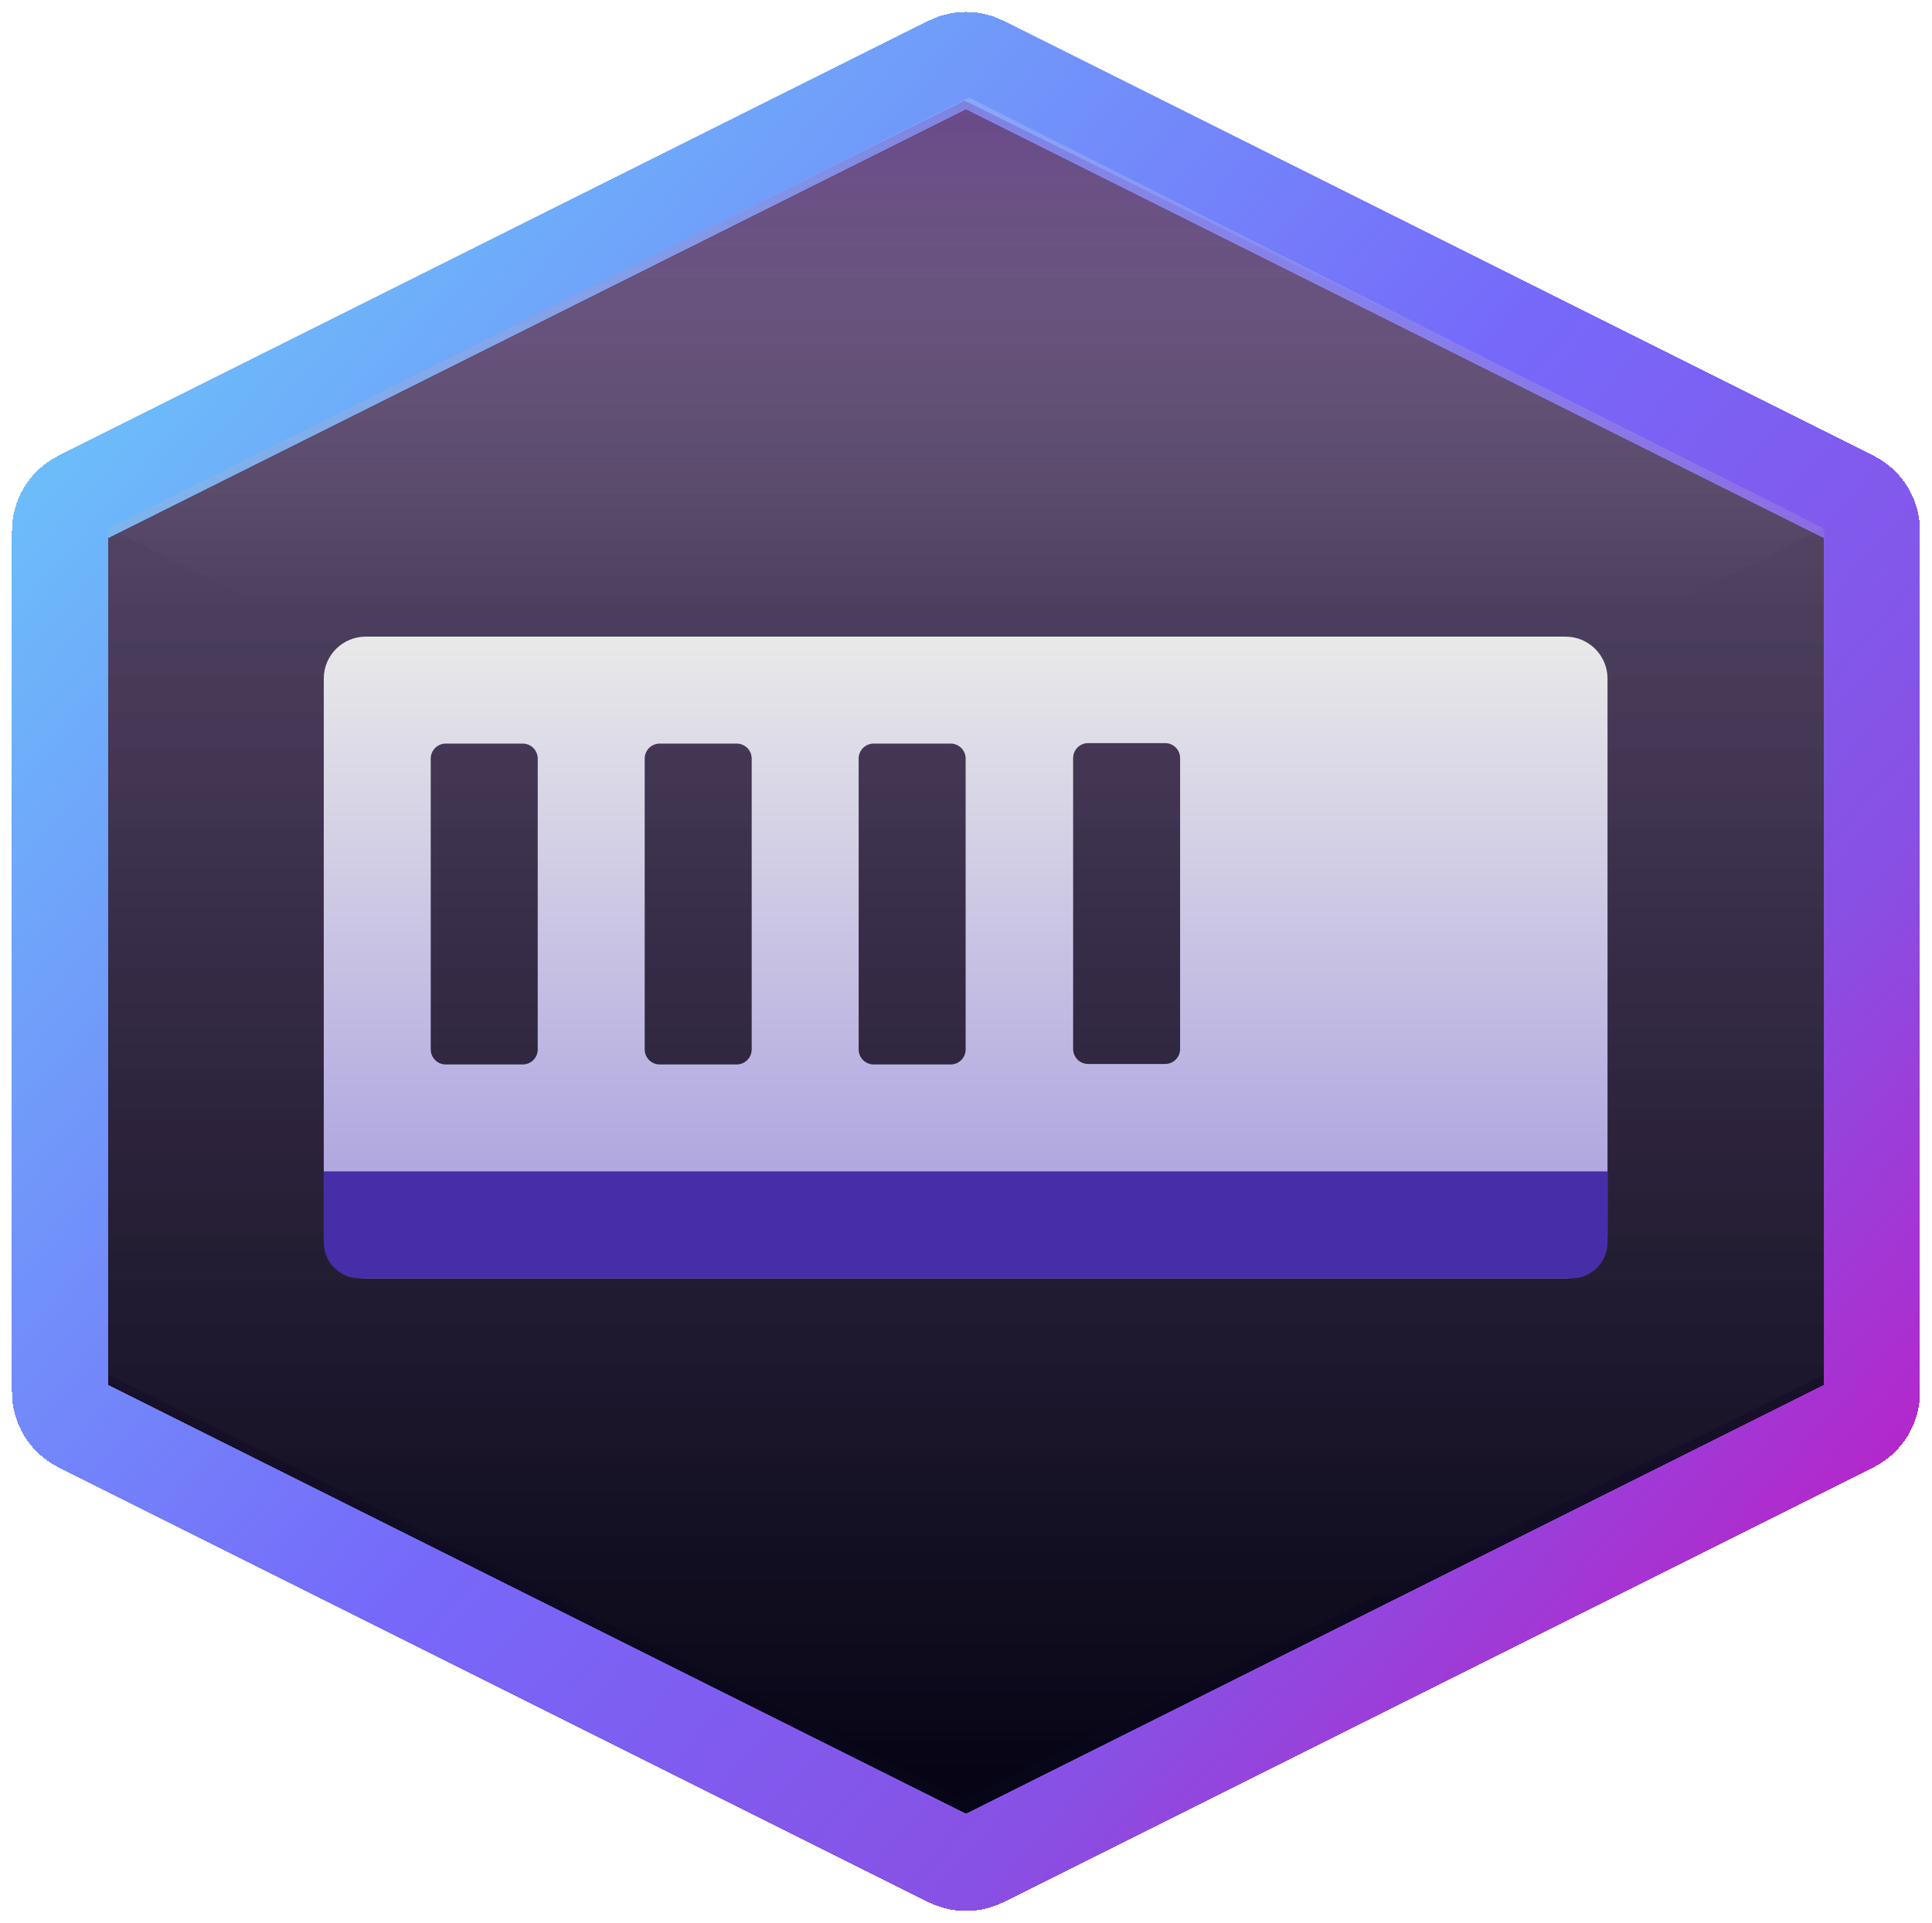
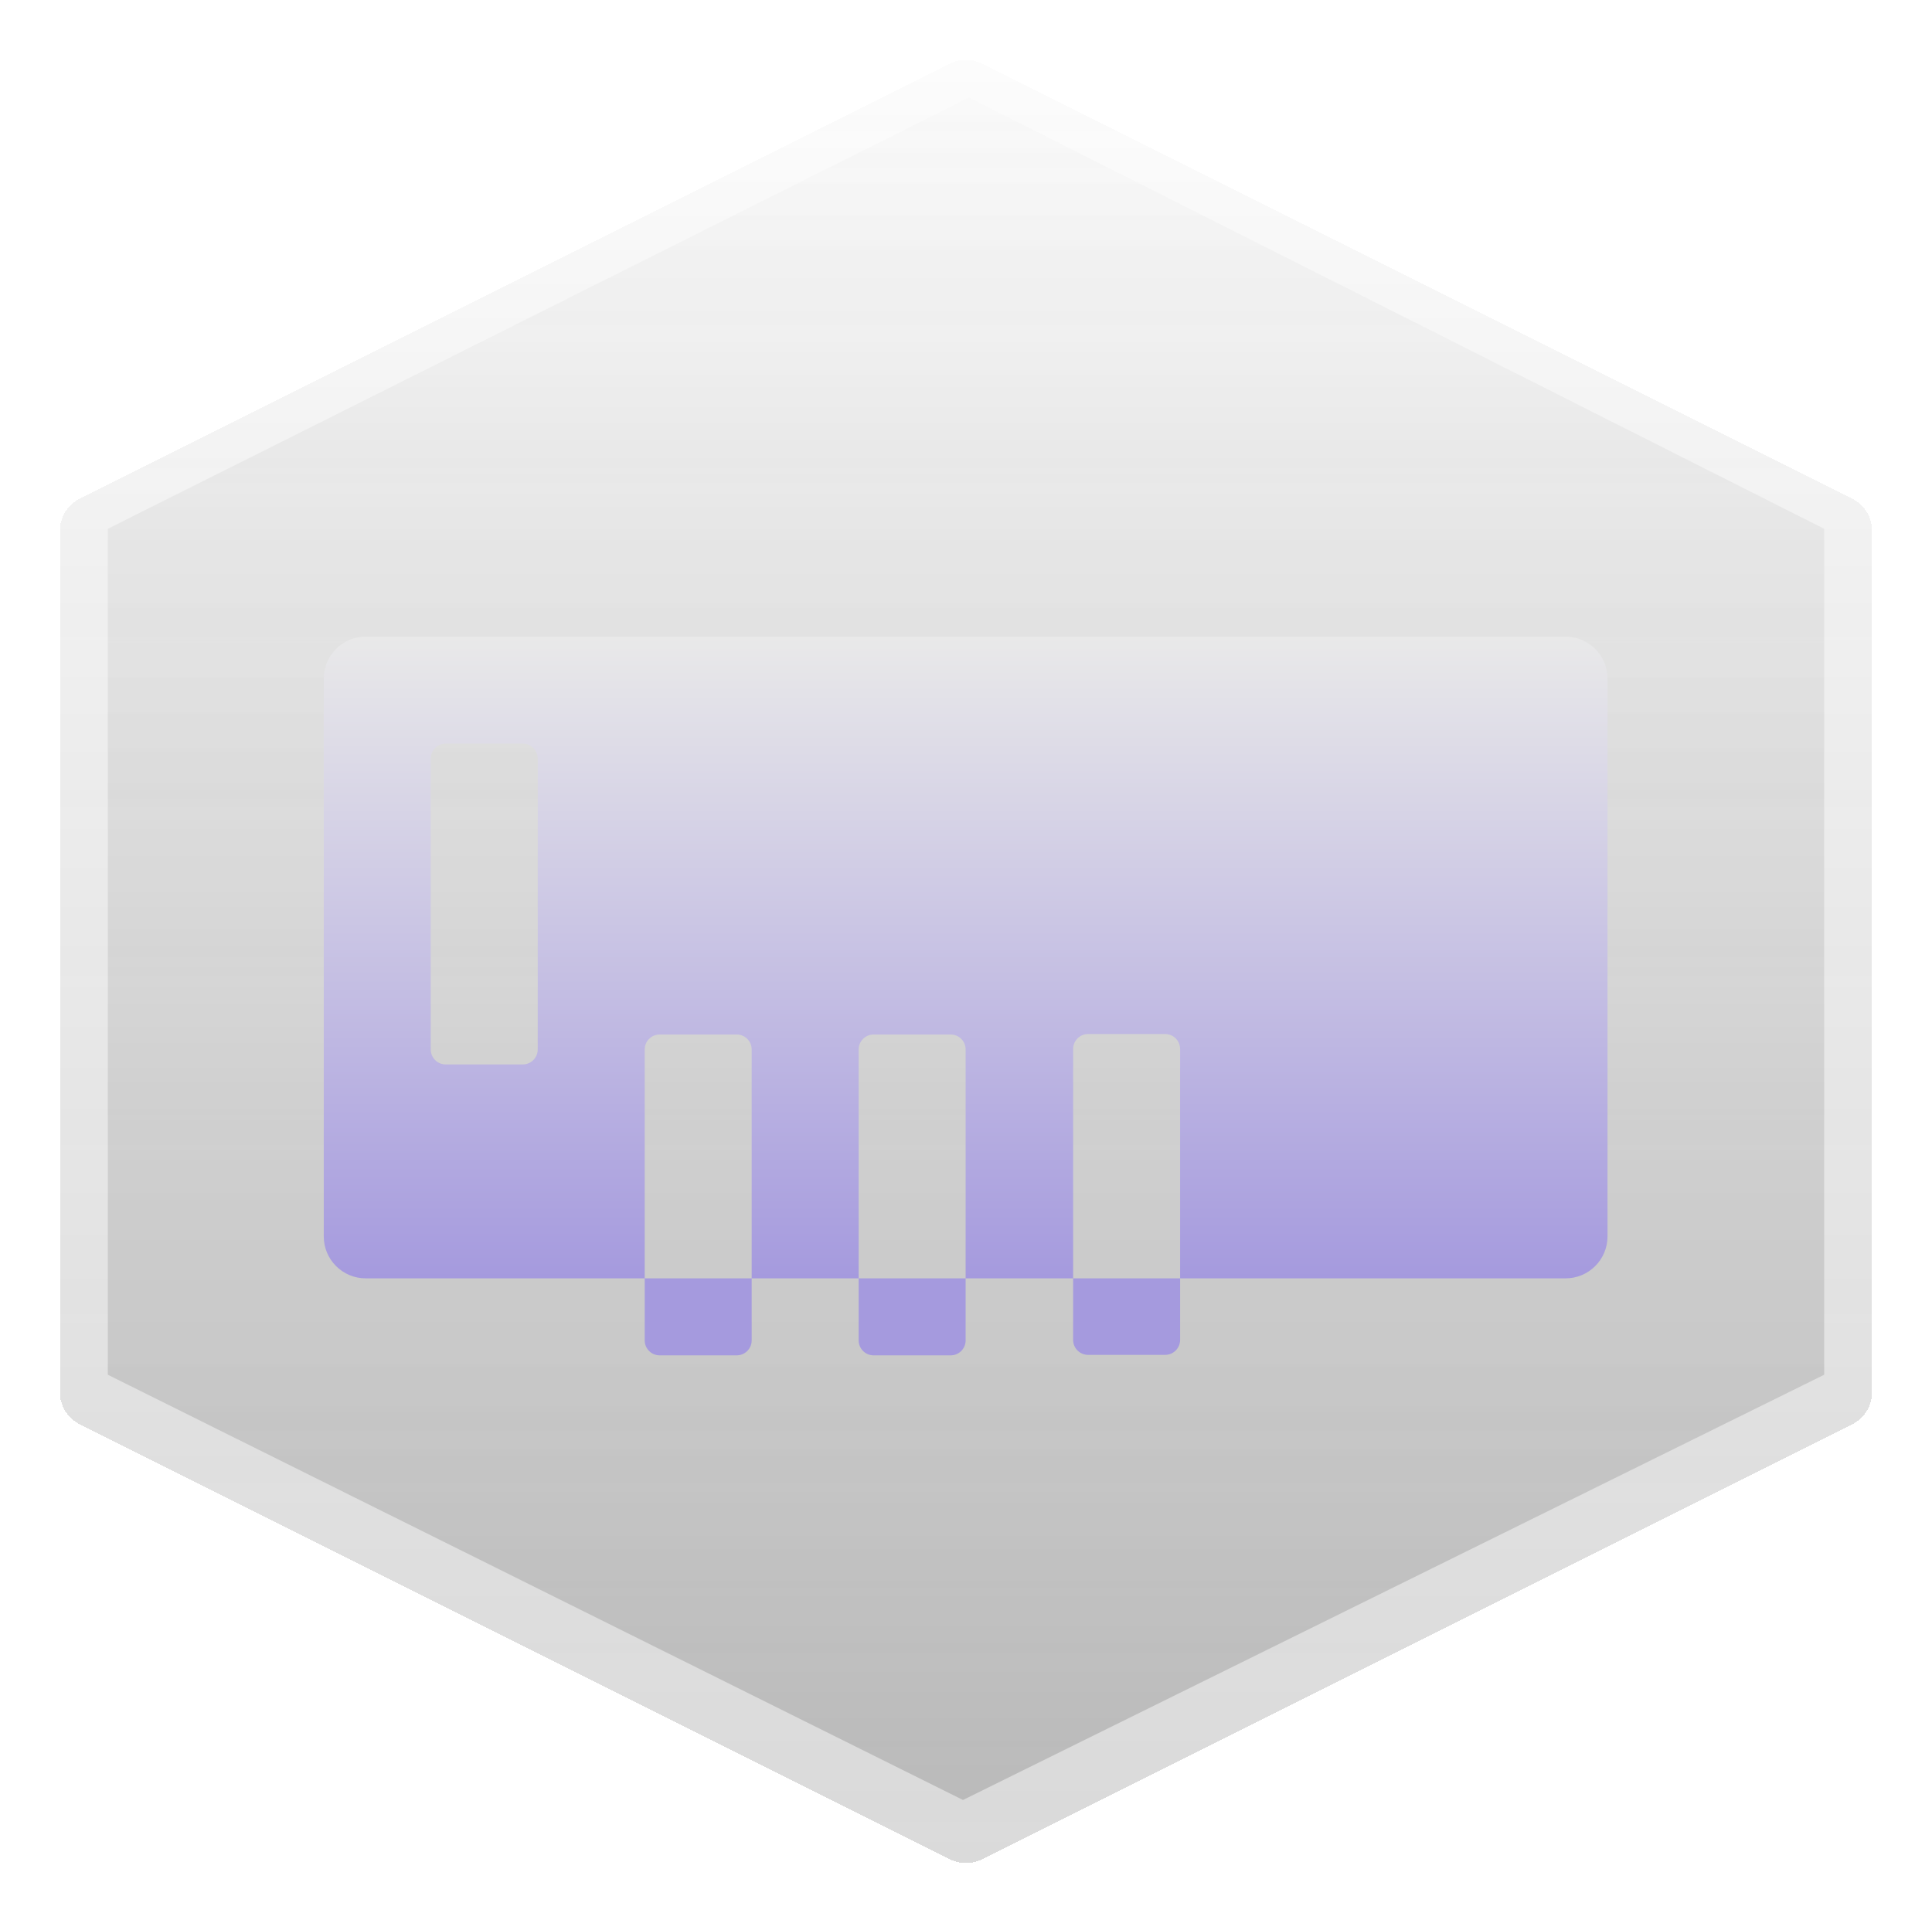
<svg xmlns="http://www.w3.org/2000/svg" width="645" height="642.17" fill="none" version="1.1" viewBox="0 0 645 642.17">
-   <path d="m327.87 17.267c-3.379-1.689-7.355-1.689-10.734 0l-290.5 145.25c-4.065 2.033-6.633 6.188-6.633 10.733v287.67c0 4.545 2.568 8.7 6.633 10.733l290.5 145.25c3.379 1.689 7.355 1.689 10.734 0l290.5-145.25c4.065-2.033 6.633-6.188 6.633-10.733v-287.67c0-4.545-2.568-8.7-6.633-10.733z" clip-rule="evenodd" fill="url(#paint1_linear_1_2)" fill-rule="evenodd" style="fill:url(#paint1_linear_1_2)" />
  <g transform="translate(-189 -194.42)" filter="url(#filter0_d_1_2)" shape-rendering="crispEdges">
    <path d="m506.13 211.68c3.379-1.689 7.355-1.689 10.734 0l290.5 145.25c4.065 2.033 6.633 6.188 6.633 10.733v287.67c0 4.545-2.568 8.7-6.633 10.733l-290.5 145.25c-3.379 1.689-7.355 1.689-10.734 0l-290.5-145.25c-4.065-2.033-6.633-6.188-6.633-10.733v-287.67c0-4.545 2.568-8.7 6.633-10.733z" fill="url(#paint2_linear_1_2)" fill-opacity=".2" style="fill:url(#paint2_linear_1_2)" />
-     <path d="m506.13 211.68c3.379-1.689 7.355-1.689 10.734 0l290.5 145.25c4.065 2.033 6.633 6.188 6.633 10.733v287.67c0 4.545-2.568 8.7-6.633 10.733l-290.5 145.25c-3.379 1.689-7.355 1.689-10.734 0l-290.5-145.25c-4.065-2.033-6.633-6.188-6.633-10.733v-287.67c0-4.545 2.568-8.7 6.633-10.733z" stroke="url(#paint3_linear_1_2)" stroke-linecap="square" stroke-linejoin="round" stroke-width="32" style="stroke:url(#paint3_linear_1_2)" />
  </g>
  <g transform="translate(-189 -194.42)" filter="url(#filter1_i_1_2)">
    <path d="m512.5 227 285.5 144v282.5l-287.5 142-285.5-142v-282.5z" fill="url(#paint4_linear_1_2)" fill-opacity=".2" style="fill:url(#paint4_linear_1_2)" />
  </g>
-   <path d="m322 33.584-286 142.5 286 145.5 287-145.5z" fill="url(#paint5_linear_1_2)" fill-opacity=".3" style="fill:url(#paint5_linear_1_2)" />
-   <path d="m107.91 390.82h428.23" stroke="url(#paint6_linear_1_2)" style="stroke:url(#paint6_linear_1_2)" />
  <g transform="translate(-189 -194.42)" filter="url(#filter2_dd_1_2)">
-     <path d="m297.09 421.02c0-7.732 6.268-14 14-14h400.58c7.732 0 14 6.268 14 14v186.29c0 7.732-6.268 14-14 14h-400.58c-7.732 0-14-6.268-14-14zm35.714 26.715c0-2.762 2.239-5 5-5h25.715c2.762 0 5 2.238 5 5v97.145c0 2.761-2.238 5-5 5h-25.715c-2.761 0-5-2.239-5-5zm76.43-5c-2.761 0-5 2.238-5 5v97.145c0 2.761 2.239 5 5 5h25.715c2.761 0 5-2.239 5-5v-97.145c0-2.762-2.239-5-5-5zm66.43 5c0-2.762 2.239-5 5-5h25.715c2.761 0 5 2.238 5 5v97.145c0 2.761-2.239 5-5 5h-25.715c-2.761 0-5-2.239-5-5zm76.601-5.161c-2.762 0-5 2.238-5 5v97.145c0 2.761 2.238 5 5 5h25.715c2.761 0 5-2.239 5-5v-97.145c0-2.762-2.239-5-5-5z" clip-rule="evenodd" fill="url(#paint7_linear_1_2)" fill-rule="evenodd" style="fill:url(#paint7_linear_1_2)" />
+     <path d="m297.09 421.02c0-7.732 6.268-14 14-14h400.58c7.732 0 14 6.268 14 14v186.29c0 7.732-6.268 14-14 14h-400.58c-7.732 0-14-6.268-14-14zm35.714 26.715c0-2.762 2.239-5 5-5h25.715c2.762 0 5 2.238 5 5v97.145c0 2.761-2.238 5-5 5h-25.715c-2.761 0-5-2.239-5-5m76.43-5c-2.761 0-5 2.238-5 5v97.145c0 2.761 2.239 5 5 5h25.715c2.761 0 5-2.239 5-5v-97.145c0-2.762-2.239-5-5-5zm66.43 5c0-2.762 2.239-5 5-5h25.715c2.761 0 5 2.238 5 5v97.145c0 2.761-2.239 5-5 5h-25.715c-2.761 0-5-2.239-5-5zm76.601-5.161c-2.762 0-5 2.238-5 5v97.145c0 2.761 2.238 5 5 5h25.715c2.761 0 5-2.239 5-5v-97.145c0-2.762-2.239-5-5-5z" clip-rule="evenodd" fill="url(#paint7_linear_1_2)" fill-rule="evenodd" style="fill:url(#paint7_linear_1_2)" />
  </g>
-   <path d="m108.09 391.18h428.58v23.714c0 6.628-5.372 12-12 12h-404.58c-6.628 0-12-5.372-12-12z" fill="#472ea8" />
  <defs>
    <filter id="filter0_d_1_2" x="189" y="194.42" width="645" height="642.17" color-interpolation-filters="sRGB" filterUnits="userSpaceOnUse">
      <feFlood flood-opacity="0" result="BackgroundImageFix" />
      <feColorMatrix in="SourceAlpha" result="hardAlpha" values="0 0 0 0 0 0 0 0 0 0 0 0 0 0 0 0 0 0 127 0" />
      <feOffset dy="4" />
      <feGaussianBlur stdDeviation="2" />
      <feComposite in2="hardAlpha" operator="out" />
      <feColorMatrix values="0 0 0 0 0 0 0 0 0 0 0 0 0 0 0 0 0 0 0.25 0" />
      <feBlend in2="BackgroundImageFix" result="effect1_dropShadow_1_2" />
      <feBlend in="SourceGraphic" in2="effect1_dropShadow_1_2" result="shape" />
    </filter>
    <filter id="filter1_i_1_2" x="225" y="227" width="573" height="568.5" color-interpolation-filters="sRGB" filterUnits="userSpaceOnUse">
      <feFlood flood-opacity="0" result="BackgroundImageFix" />
      <feBlend in="SourceGraphic" in2="BackgroundImageFix" result="shape" />
      <feColorMatrix in="SourceAlpha" result="hardAlpha" values="0 0 0 0 0 0 0 0 0 0 0 0 0 0 0 0 0 0 127 0" />
      <feOffset />
      <feGaussianBlur stdDeviation="8" />
      <feComposite in2="hardAlpha" k2="-1" k3="1" operator="arithmetic" />
      <feColorMatrix values="0 0 0 0 0 0 0 0 0 0 0 0 0 0 0 0 0 0 1 0" />
      <feBlend in2="shape" result="effect1_innerShadow_1_2" />
    </filter>
    <filter id="filter2_dd_1_2" x="286.09" y="392.02" width="450.58" height="237.29" color-interpolation-filters="sRGB" filterUnits="userSpaceOnUse">
      <feFlood flood-opacity="0" result="BackgroundImageFix" />
      <feColorMatrix in="SourceAlpha" result="hardAlpha" values="0 0 0 0 0 0 0 0 0 0 0 0 0 0 0 0 0 0 127 0" />
      <feOffset dy="-4" />
      <feGaussianBlur stdDeviation="5.5" />
      <feComposite in2="hardAlpha" operator="out" />
      <feColorMatrix values="0 0 0 0 1 0 0 0 0 1 0 0 0 0 1 0 0 0 0.14 0" />
      <feBlend in2="BackgroundImageFix" result="effect1_dropShadow_1_2" />
      <feColorMatrix in="SourceAlpha" result="hardAlpha" values="0 0 0 0 0 0 0 0 0 0 0 0 0 0 0 0 0 0 127 0" />
      <feOffset dy="4" />
      <feGaussianBlur stdDeviation="2" />
      <feComposite in2="hardAlpha" operator="out" />
      <feColorMatrix values="0 0 0 0 0 0 0 0 0 0 0 0 0 0 0 0 0 0 0.25 0" />
      <feBlend in2="effect1_dropShadow_1_2" result="effect2_dropShadow_1_2" />
      <feBlend in="SourceGraphic" in2="effect2_dropShadow_1_2" result="shape" />
    </filter>
    <linearGradient id="paint1_linear_1_2" x1="511.5" x2="511.5" y1="210.42" y2="812.58" gradientTransform="translate(-189 -194.42)" gradientUnits="userSpaceOnUse">
      <stop stop-color="#2E114A" offset="0" />
      <stop stop-color="#07051B" offset=".943" />
    </linearGradient>
    <linearGradient id="paint2_linear_1_2" x1="271.39" x2="271.39" y1="814" y2="209" gradientUnits="userSpaceOnUse">
      <stop stop-opacity=".73" offset="0" />
      <stop stop-color="#F1F1F1" stop-opacity=".94" offset="1" />
    </linearGradient>
    <linearGradient id="paint3_linear_1_2" x1="172.13" x2="814" y1="251.54" y2="814" gradientUnits="userSpaceOnUse">
      <stop stop-color="#6AD2FA" offset="0" />
      <stop stop-color="#7669FA" offset=".495" />
      <stop stop-color="#8850E4" offset=".745" />
      <stop stop-color="#CE0EBB" offset="1" />
    </linearGradient>
    <linearGradient id="paint4_linear_1_2" x1="284.3" x2="284.3" y1="792" y2="227" gradientUnits="userSpaceOnUse">
      <stop stop-opacity=".73" offset="0" />
      <stop stop-color="#F1F1F1" stop-opacity=".94" offset="1" />
    </linearGradient>
    <linearGradient id="paint5_linear_1_2" x1="513.91" x2="513.91" y1="230" y2="395.12" gradientTransform="translate(-189 -194.42)" gradientUnits="userSpaceOnUse">
      <stop stop-color="#621EA6" stop-opacity=".89" offset="0" />
      <stop stop-color="#CCCAD1" stop-opacity="0" offset="1" />
    </linearGradient>
    <linearGradient id="paint6_linear_1_2" x1="512.46" x2="512.46" y1="585.23" y2="586.23" gradientTransform="translate(-189 -194.42)" gradientUnits="userSpaceOnUse">
      <stop stop-opacity="0" offset="0" />
      <stop stop-opacity=".37" offset=".229" />
      <stop stop-opacity=".047" offset=".646" />
      <stop stop-opacity="0" offset="1" />
    </linearGradient>
    <linearGradient id="paint7_linear_1_2" x1="511.38" x2="511.38" y1="407.02" y2="621.31" gradientUnits="userSpaceOnUse">
      <stop stop-color="#E9E9E9" offset="0" />
      <stop stop-color="#A59ADE" offset="1" />
    </linearGradient>
  </defs>
</svg>